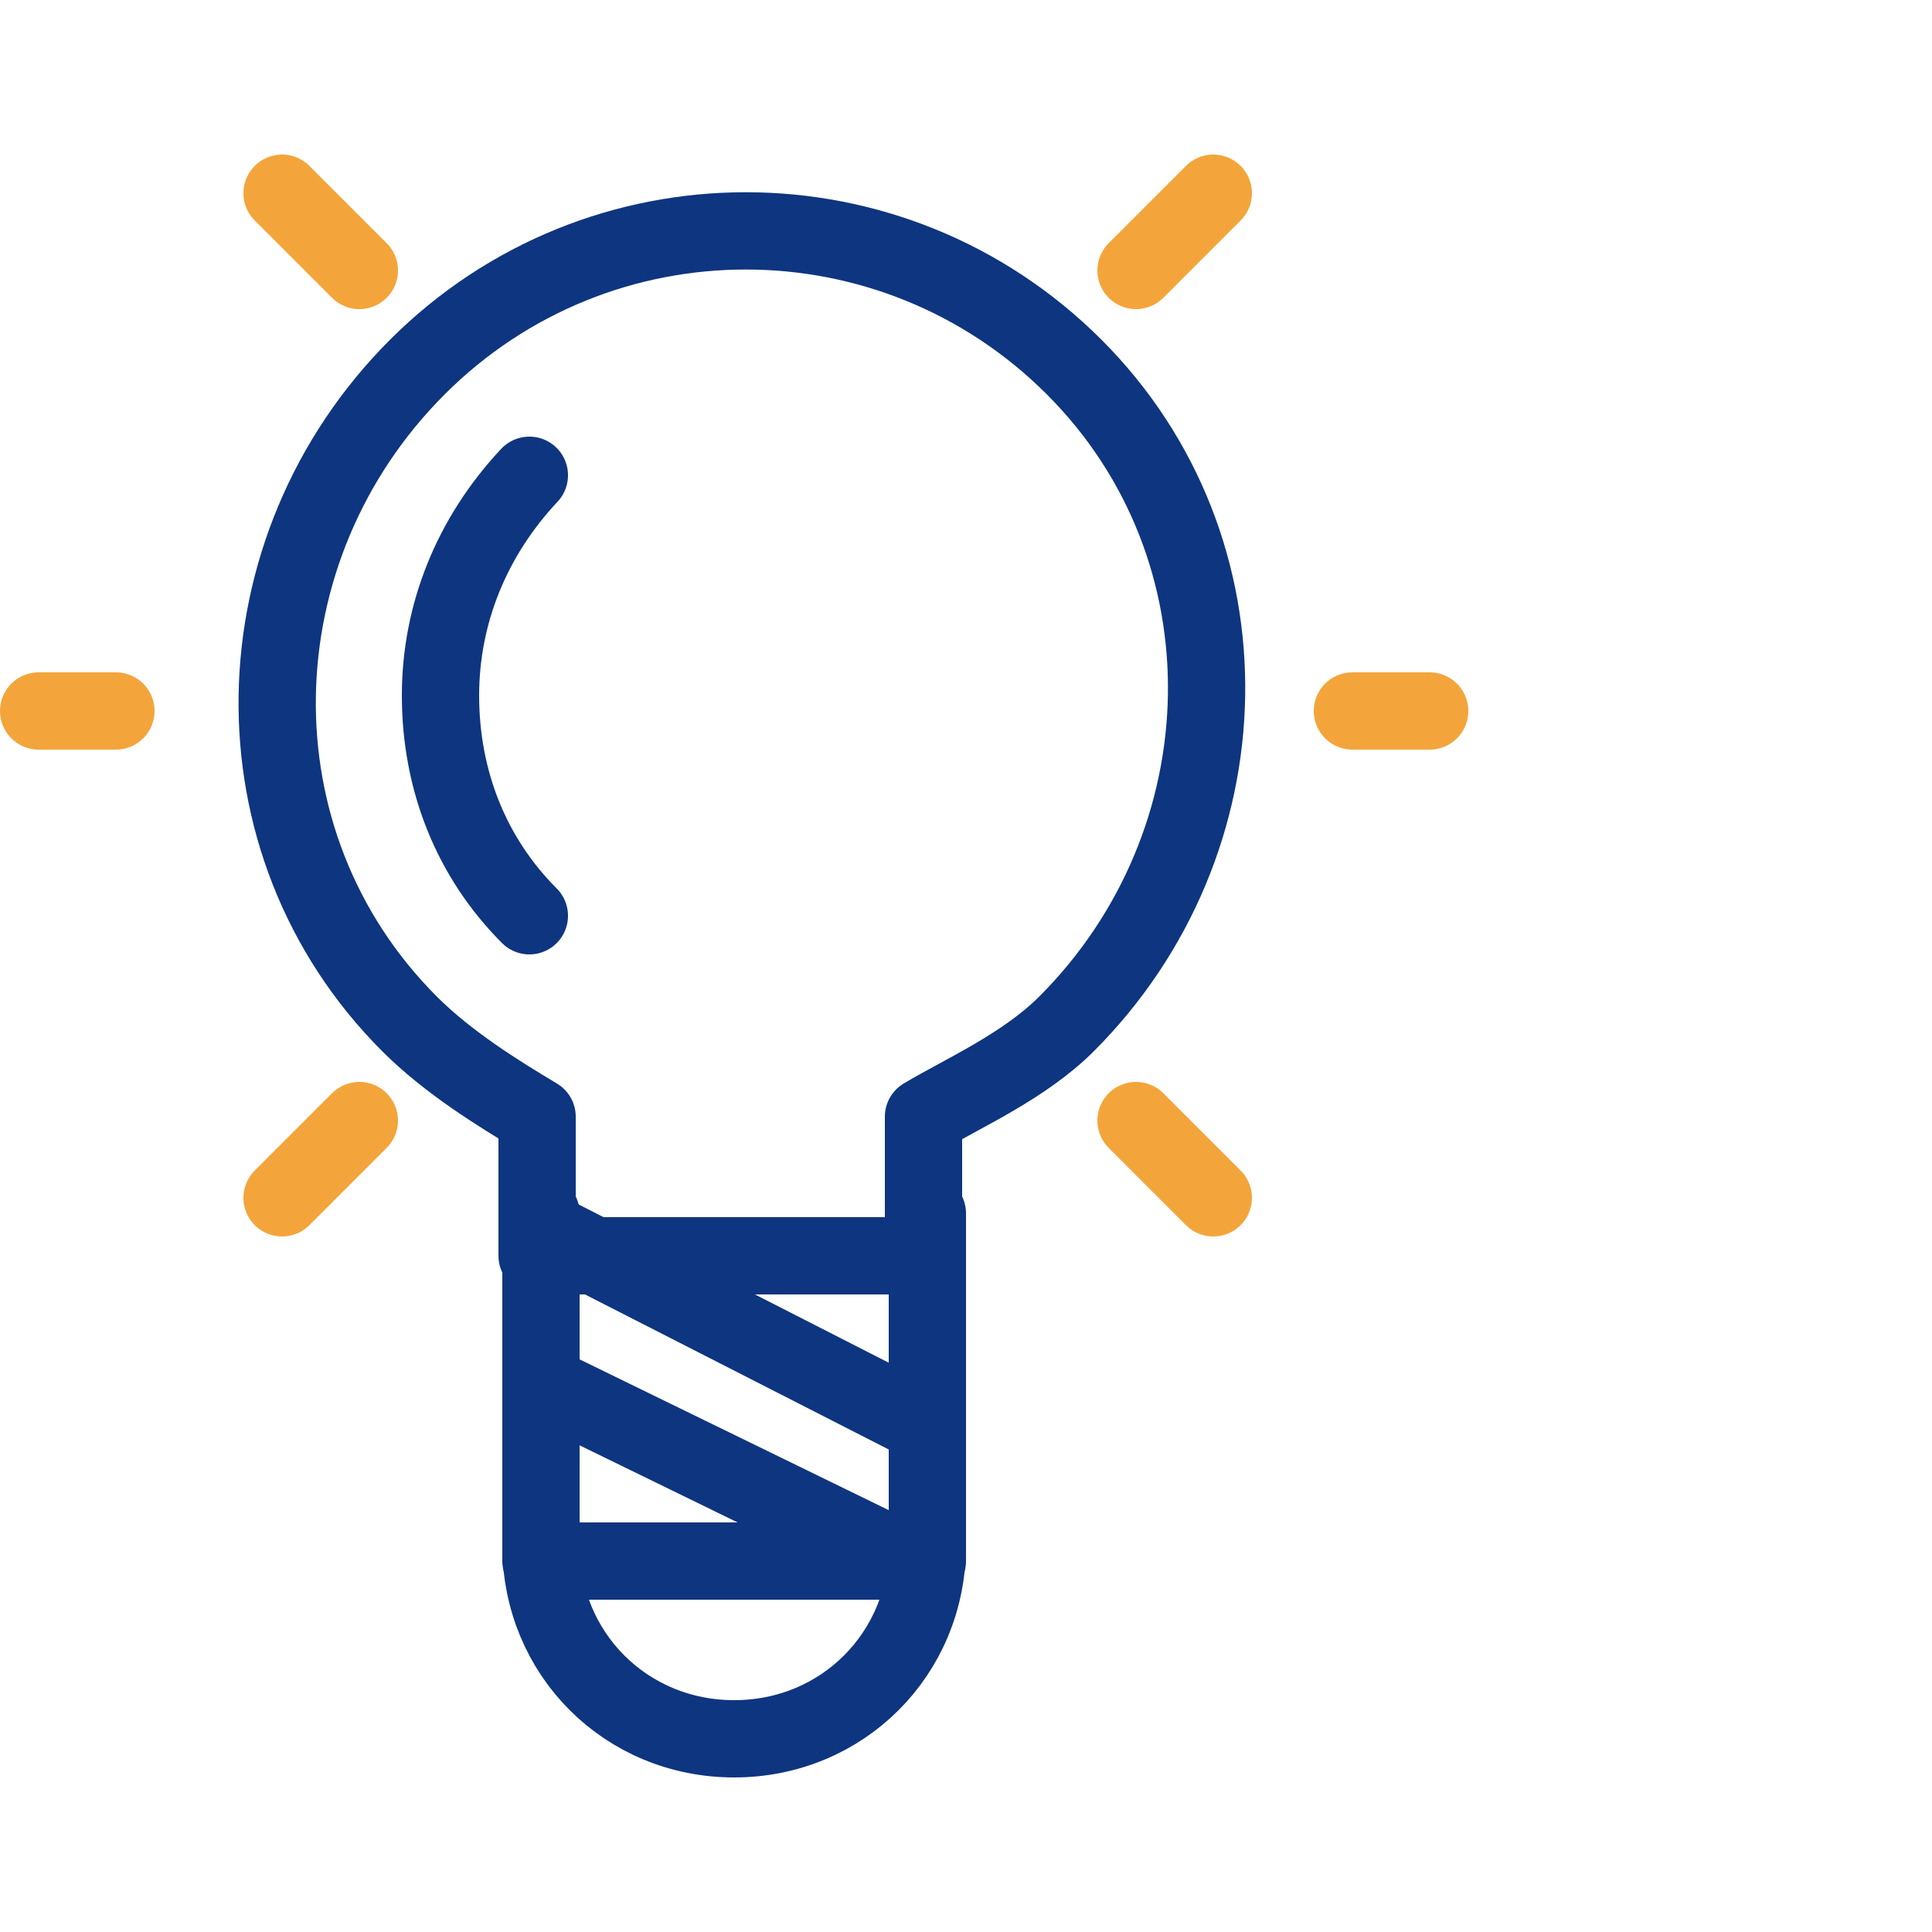
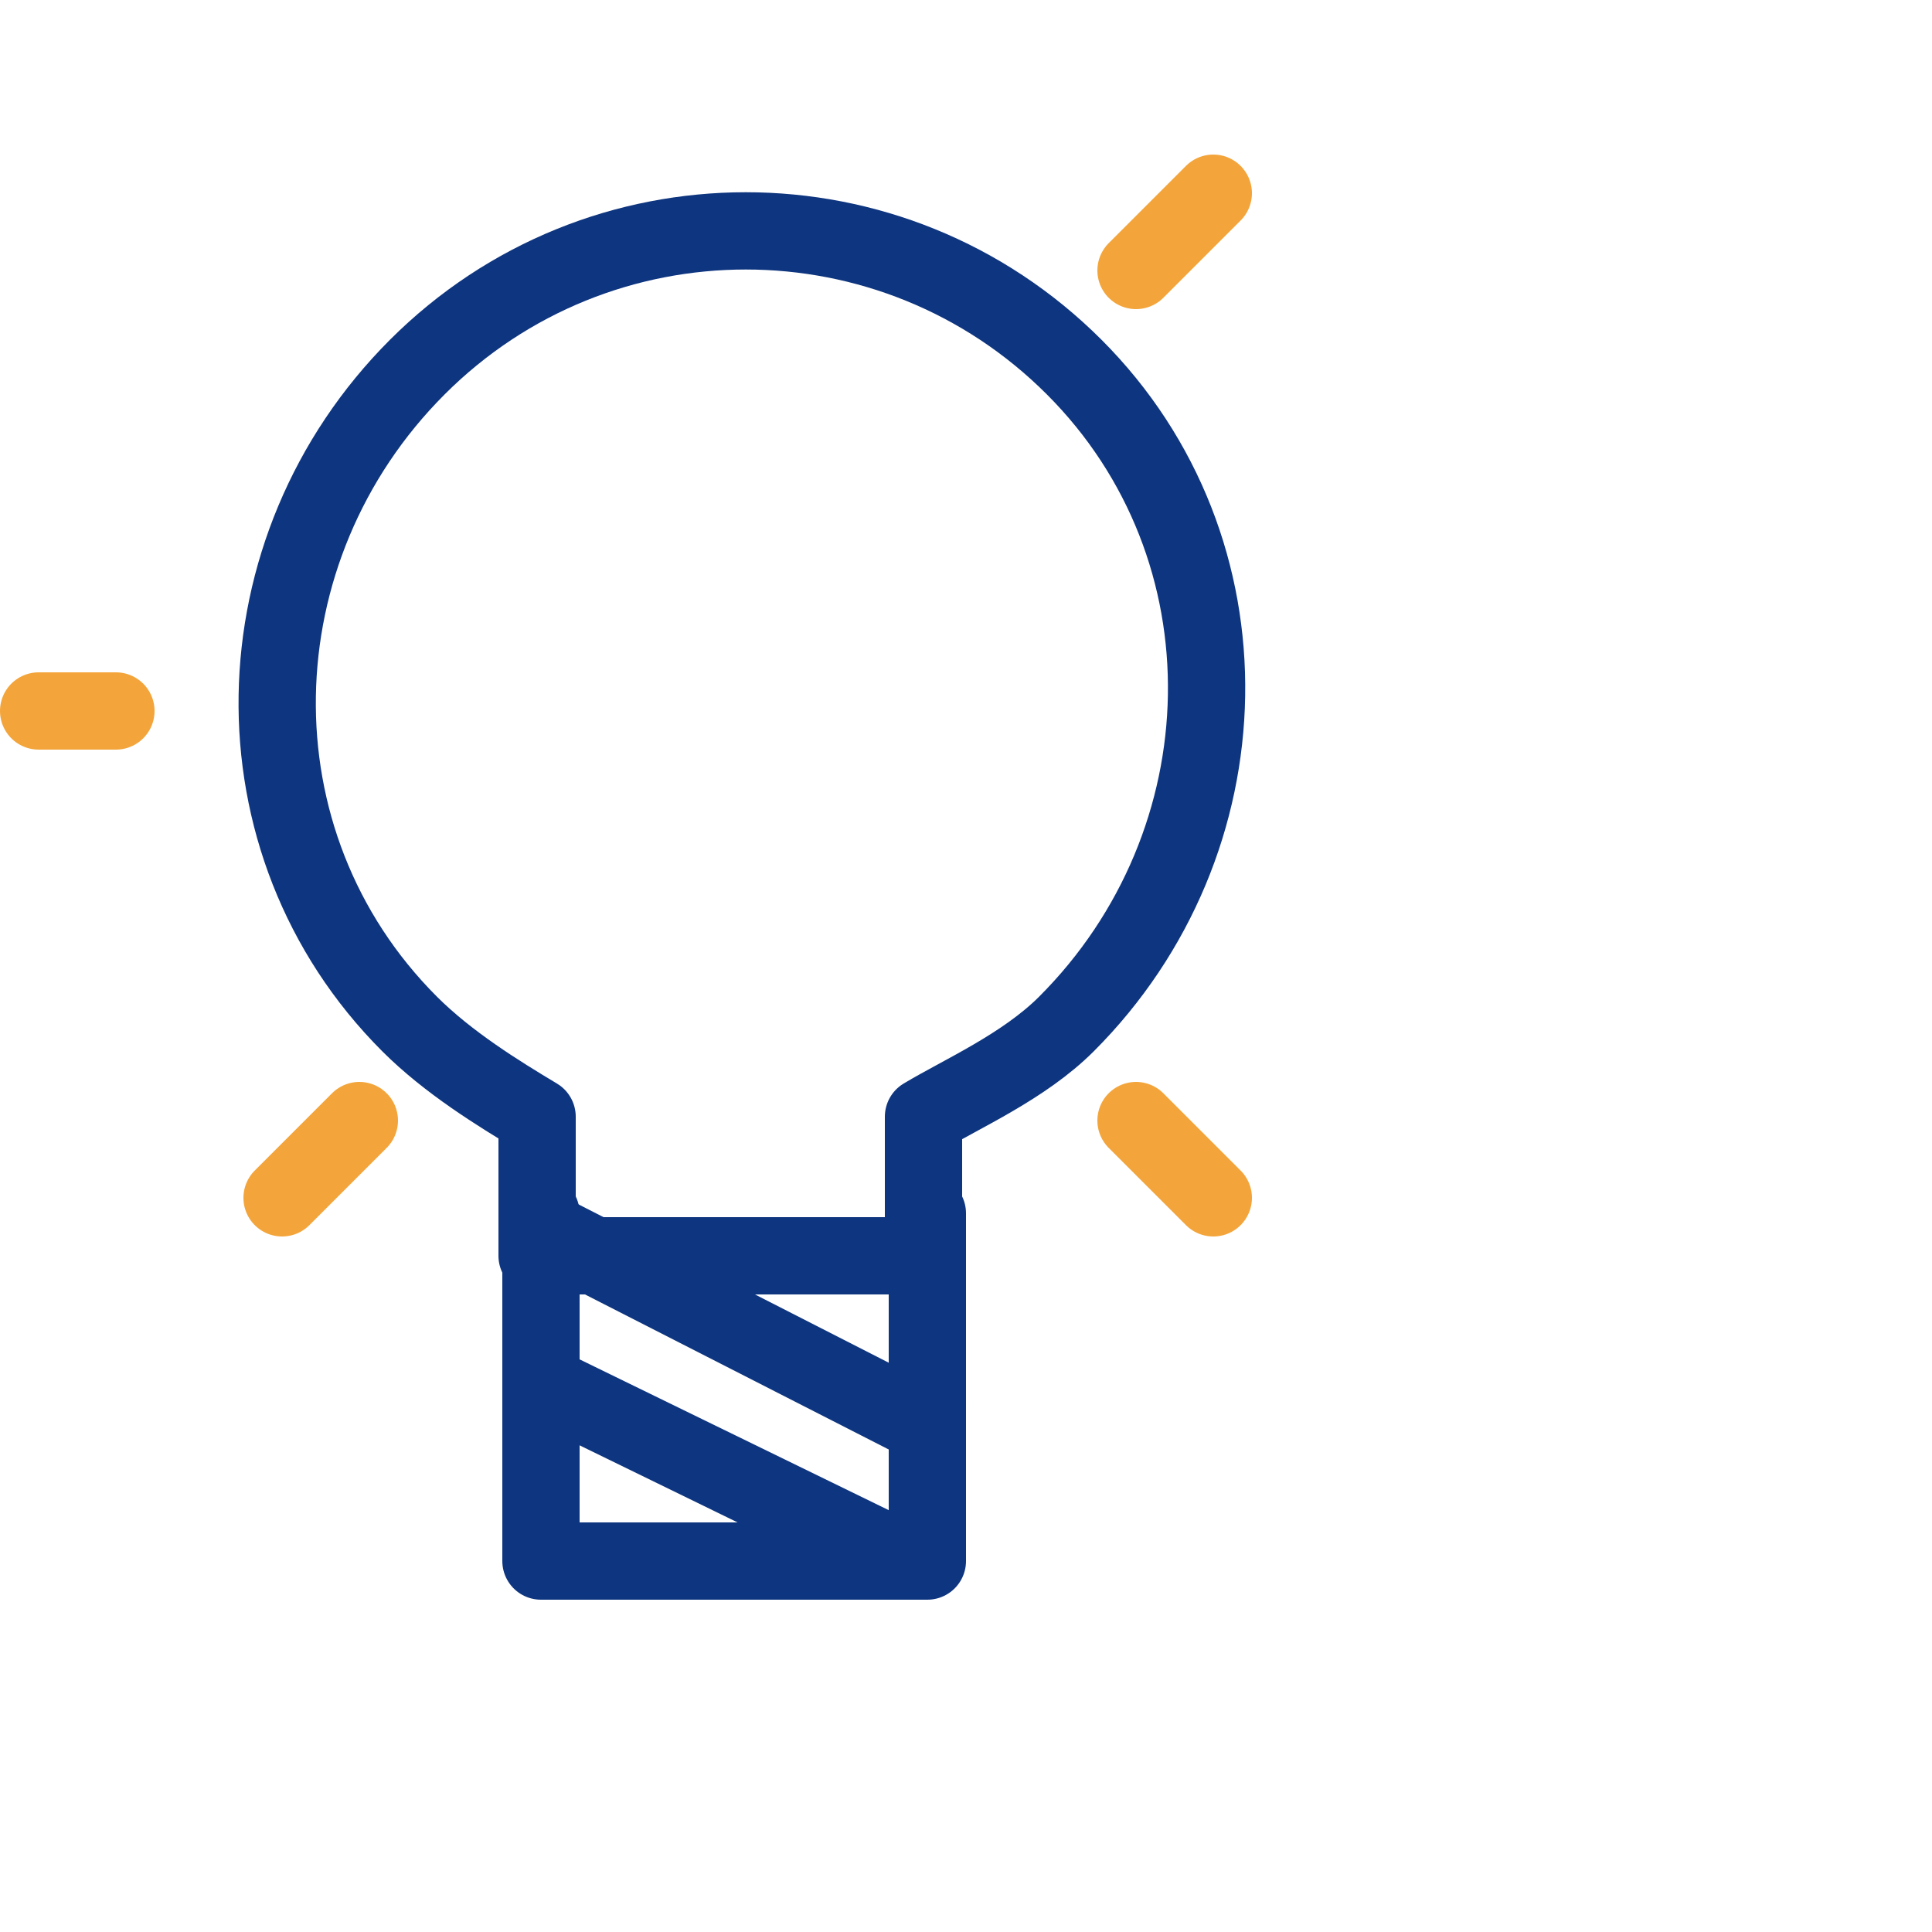
<svg xmlns="http://www.w3.org/2000/svg" width="50" height="50" viewBox="0 0 50 50" fill="none">
  <rect width="50" height="50" fill="white" />
  <path d="M24 31.4V40.4H14V31.4" stroke="#0E357F" stroke-width="2" stroke-miterlimit="10" stroke-linecap="round" stroke-linejoin="round" />
-   <path d="M24 40C24 42.8 21.8 45 19 45C16.2 45 14 42.8 14 40" stroke="#0E357F" stroke-width="2" stroke-miterlimit="10" stroke-linecap="round" stroke-linejoin="round" />
-   <path d="M7.3 5L9.3 7" stroke="#F3A53B" stroke-width="2" stroke-miterlimit="10" stroke-linecap="round" stroke-linejoin="round" />
  <path d="M29.4 7L31.4 5" stroke="#F3A53B" stroke-width="2" stroke-miterlimit="10" stroke-linecap="round" stroke-linejoin="round" />
  <path d="M7.3 31L9.3 29" stroke="#F3A53B" stroke-width="2" stroke-miterlimit="10" stroke-linecap="round" stroke-linejoin="round" />
  <path d="M29.4 29L31.4 31" stroke="#F3A53B" stroke-width="2" stroke-miterlimit="10" stroke-linecap="round" stroke-linejoin="round" />
  <path d="M1 18.4H3" stroke="#F3A53B" stroke-width="2" stroke-miterlimit="10" stroke-linecap="round" stroke-linejoin="round" />
-   <path d="M35 18.4H37" stroke="#F3A53B" stroke-width="2" stroke-miterlimit="10" stroke-linecap="round" stroke-linejoin="round" />
  <path d="M27.8 9.5C23.1 4.8 15.5 4.8 10.8 9.5C6.1 14.2 5.9 21.8 10.6 26.5C11.6 27.5 12.9 28.3 13.9 28.9V32.5H23.9V28.9C24.9 28.3 26.5 27.6 27.6 26.5C32.3 21.8 32.5 14.2 27.8 9.5Z" stroke="#0E357F" stroke-width="2" stroke-miterlimit="10" stroke-linecap="round" stroke-linejoin="round" />
-   <path d="M13.7 23.7C12.2 22.2 11.4 20.2 11.4 18C11.4 15.9 12.2 13.9 13.7 12.3" stroke="#0E357F" stroke-width="2" stroke-miterlimit="10" stroke-linecap="round" stroke-linejoin="round" />
  <path d="M14.4 32L24 36.9" stroke="#0E357F" stroke-width="2" stroke-miterlimit="10" stroke-linecap="round" stroke-linejoin="round" />
  <path d="M14.4 36L22.6 40" stroke="#0E357F" stroke-width="2" stroke-miterlimit="10" stroke-linecap="round" stroke-linejoin="round" />
</svg>